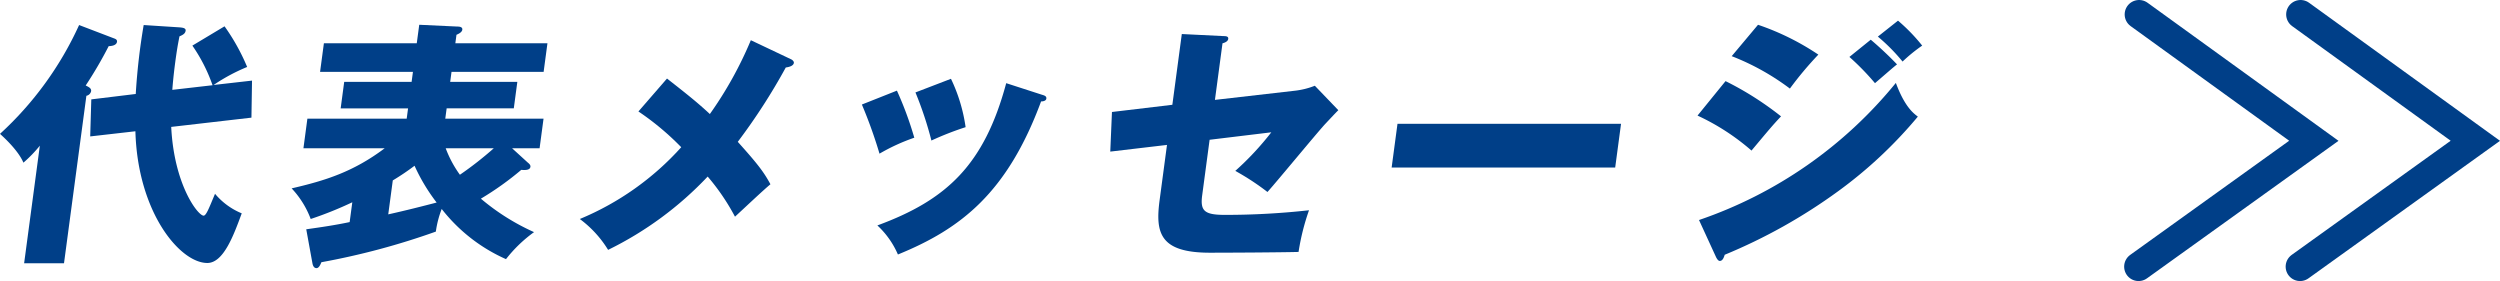
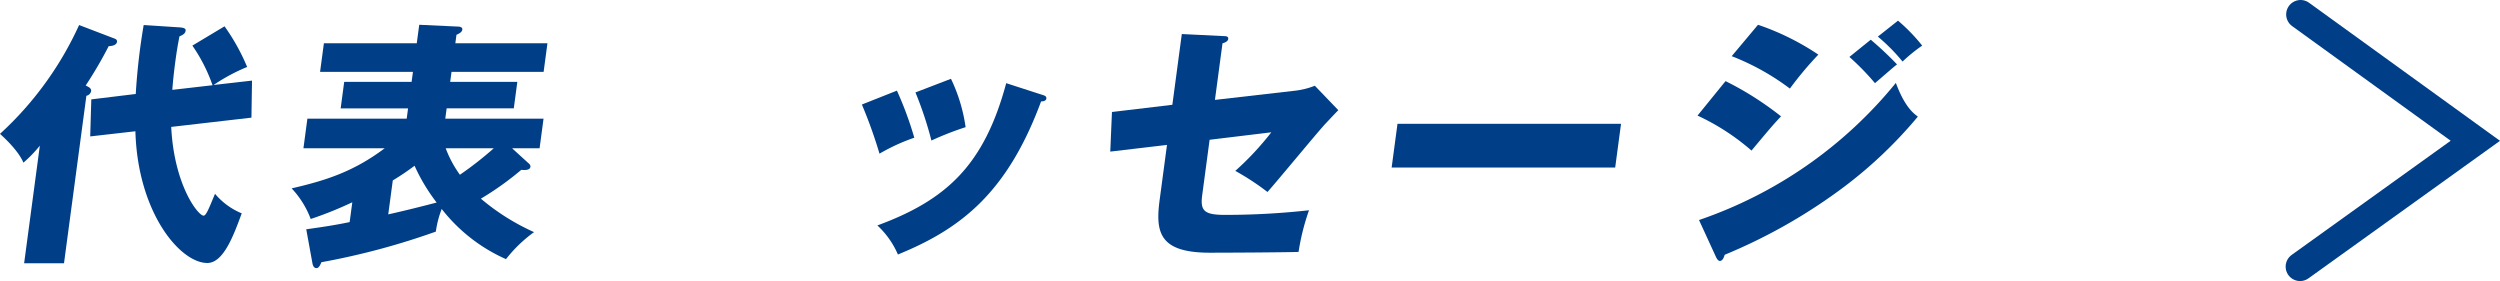
<svg xmlns="http://www.w3.org/2000/svg" viewBox="0 0 433.451 48.729">
  <defs>
    <style>.cls-1,.cls-4{fill:none;}.cls-2{clip-path:url(#clip-path);}.cls-3{fill:#003f88;}.cls-4{stroke:#003f88;stroke-linecap:round;stroke-miterlimit:10;stroke-width:5px;}</style>
    <clipPath id="clip-path">
-       <rect class="cls-1" x="-313.775" y="-65.653" width="237" height="200" />
-     </clipPath>
+       </clipPath>
  </defs>
  <title>daihyou-banner-text</title>
  <g id="parts">
    <g id="button_daihyo_massege" data-name="button_daihyo massege">
      <path class="cls-3" d="M11.097,45.641H4.184L6.907,25.259a22.887,22.887,0,0,1-2.847,2.944C3.147,26.017.438,23.608,0,23.207A58.17,58.17,0,0,0,13.716,4.341L19.784,6.66c.255.089.55.223.502.58-.095.713-1.172.758-1.439.758a71.831,71.831,0,0,1-3.989,6.824c.544.268,1.005.491.94.981a1.025,1.025,0,0,1-.82.803ZM36.852,14.777a28.479,28.479,0,0,0-3.498-6.869L38.93,4.563A35.845,35.845,0,0,1,42.851,11.61a32.048,32.048,0,0,0-5.814,3.123l6.658-.758-.1,6.422L29.686,22.003C30.175,32.038,34.321,37.39,35.303,37.39c.445,0,.931-1.294,1.978-3.791a11.914,11.914,0,0,0,4.631,3.39c-1.398,3.791-3.157,8.607-5.967,8.607-4.728,0-12.079-8.741-12.47-22.836l-7.835.893.189-6.423,7.707-.936a109.886,109.886,0,0,1,1.375-11.953l6.191.401c.484.045,1.147.09,1.082.58-.071.535-.548.759-1.068.981-.273,1.383-.449,2.364-.73,4.46-.059.446-.346,2.587-.51,4.816Z" />
      <path class="cls-3" d="M91.525,28.203c.283.223.477.445.441.713-.065.491-.62.625-1.589.535a52.02,52.02,0,0,1-7.001,4.995,38.856,38.856,0,0,0,9.217,5.799,23.753,23.753,0,0,0-4.863,4.684A29.014,29.014,0,0,1,76.583,36.231a17.419,17.419,0,0,0-1.016,3.924,125.849,125.849,0,0,1-19.843,5.309c-.199.49-.45,1.025-.852,1.025-.49,0-.642-.535-.695-.803l-1.08-5.932c2.545-.357,5.001-.714,7.526-1.249l.459-3.435a63.478,63.478,0,0,1-7.212,2.899,15.78,15.78,0,0,0-3.306-5.309c5.799-1.338,10.686-2.854,16.14-6.957H52.61l.685-5.13H70.513l.238-1.784H59.065l.613-4.594H71.364l.232-1.739H55.495l.662-4.951H72.259l.429-3.21,6.647.311c.268,0,.887.044.821.535-.054.402-.49.669-1.012.892l-.196,1.471H94.916l-.662,4.951H78.286l-.232,1.739H89.695l-.613,4.594H77.44l-.238,1.784H94.24l-.685,5.13H88.782ZM67.314,37.167c3.032-.669,5.988-1.427,8.391-2.051a31.884,31.884,0,0,1-3.83-6.379,42.734,42.734,0,0,1-3.774,2.543Zm9.961-11.462a19.268,19.268,0,0,0,2.464,4.594,60.506,60.506,0,0,0,5.876-4.594Z" />
-       <path class="cls-3" d="M137.143,10.272c.212.089.532.357.497.625-.065.491-.72.713-1.4.803a105.015,105.015,0,0,1-8.324,12.89c3.574,3.97,4.554,5.308,5.663,7.359-1.151.936-4.113,3.747-6.147,5.62a38.056,38.056,0,0,0-4.734-6.958,59.915,59.915,0,0,1-17.265,12.711,18.998,18.998,0,0,0-4.905-5.352,48.761,48.761,0,0,0,17.585-12.444,46.739,46.739,0,0,0-7.422-6.2l4.955-5.709c3.472,2.721,5.327,4.192,7.429,6.155a66.132,66.132,0,0,0,7.107-12.801Z" />
      <path class="cls-3" d="M155.508,15.714a60.317,60.317,0,0,1,3.013,8.162,33.652,33.652,0,0,0-6.033,2.766,81.784,81.784,0,0,0-3.055-8.519Zm25.149.713c.473.133.812.267.758.669-.059.446-.689.491-.912.491C174.64,33.421,166.625,39.665,155.682,44.125a14.925,14.925,0,0,0-3.564-5.039C164.125,34.67,170.644,28.603,174.458,14.42ZM164.88,13.662a28.639,28.639,0,0,1,2.538,8.386,52.371,52.371,0,0,0-5.93,2.319,61.733,61.733,0,0,0-2.767-8.341Z" />
      <path class="cls-3" d="M204.902,5.901l7.222.357c.447,0,.887.044.827.491s-.624.669-.993.758l-1.312,9.812,13.997-1.605a13.508,13.508,0,0,0,3.324-.848l4.072,4.238c-.67.669-1.867,1.962-2.334,2.453-1.622,1.784-8.49,10.124-9.953,11.73a43.263,43.263,0,0,0-5.577-3.657,50.285,50.285,0,0,0,6.246-6.69l-10.699,1.294-1.287,9.633c-.363,2.721.396,3.39,3.964,3.39a131.828,131.828,0,0,0,14.557-.802,39.726,39.726,0,0,0-1.812,7.226c-3.401.089-12.239.134-15.362.134-8.697,0-9.486-3.435-8.73-9.099l1.281-9.59-9.833,1.159.292-6.868,10.471-1.249Z" />
      <path class="cls-3" d="M281.056,21.468,280.042,29.05H241.283l1.014-7.582Z" />
      <path class="cls-3" d="M299.175,14.064a54.319,54.319,0,0,1,9.621,6.11c-1.509,1.605-2.095,2.32-5.12,5.933a39.438,39.438,0,0,0-9.358-6.066Zm-4.6,24.084a75.303,75.303,0,0,0,34.129-23.773c1.541,4.149,3.043,5.264,3.812,5.844a76.553,76.553,0,0,1-13.815,12.934A94.567,94.567,0,0,1,299.033,44.17c-.155.49-.367,1.07-.857,1.07-.268,0-.487-.356-.63-.625Zm10.231-33.852A44.094,44.094,0,0,1,315.266,9.47a60.342,60.342,0,0,0-4.934,5.887,42.154,42.154,0,0,0-10.087-5.62Zm19.546,2.586a60.621,60.621,0,0,1,4.557,4.282c-.544.4-2.566,2.186-3.824,3.255A44.38,44.38,0,0,0,320.652,9.87Zm4.724-3.301a31.113,31.113,0,0,1,4.194,4.327,27.595,27.595,0,0,0-3.403,2.766A31.826,31.826,0,0,0,325.584,6.347Z" />
-       <polyline class="cls-4" points="370.875 2.5 401.174 24.409 370.786 46.229" />
      <polyline class="cls-4" points="398.875 2.5 429.174 24.409 398.786 46.229" />
    </g>
  </g>
</svg>